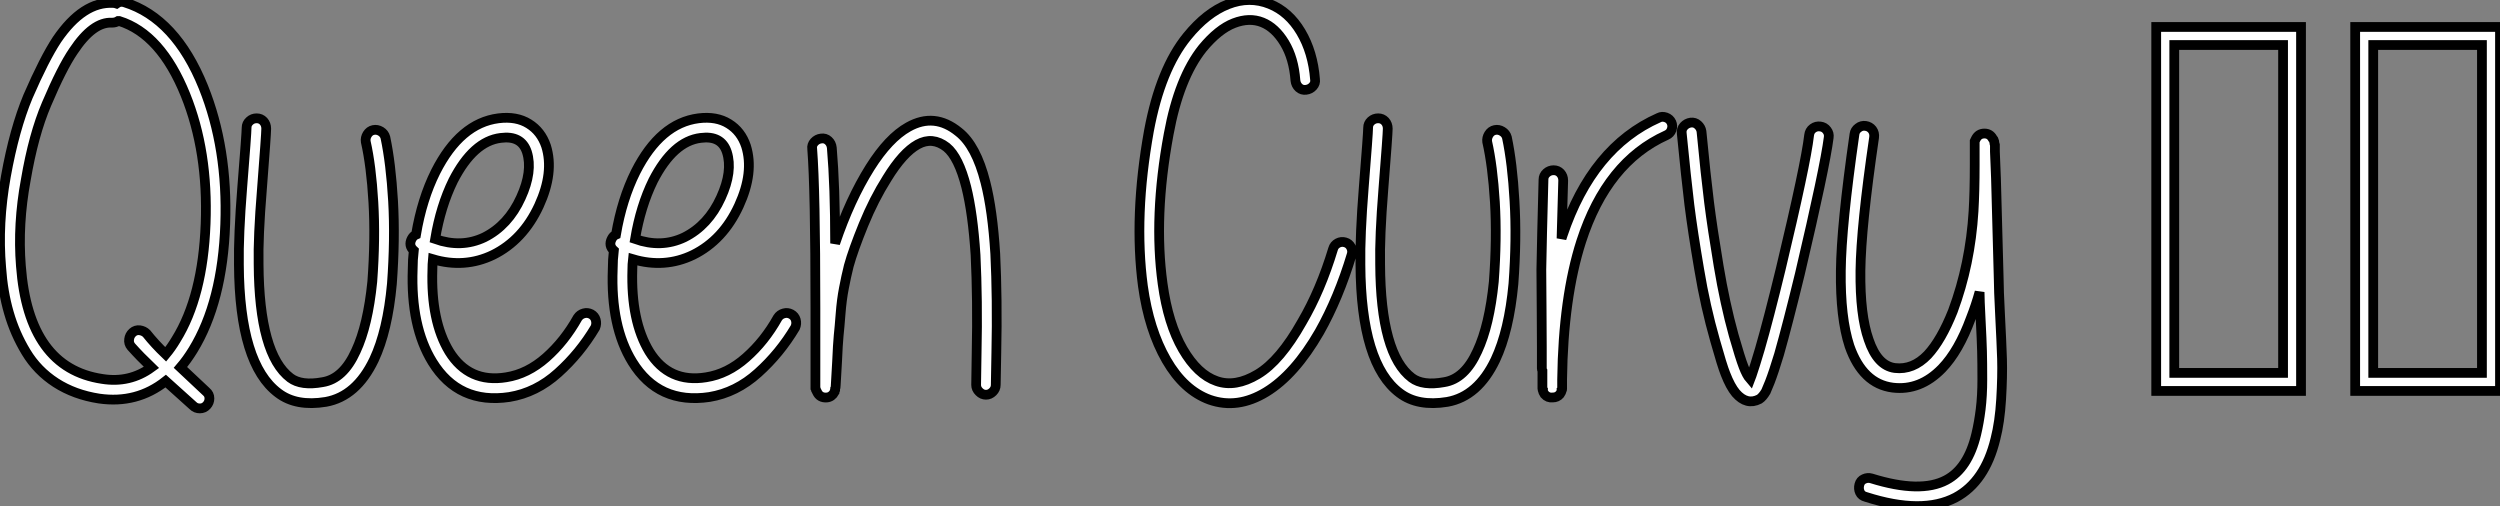
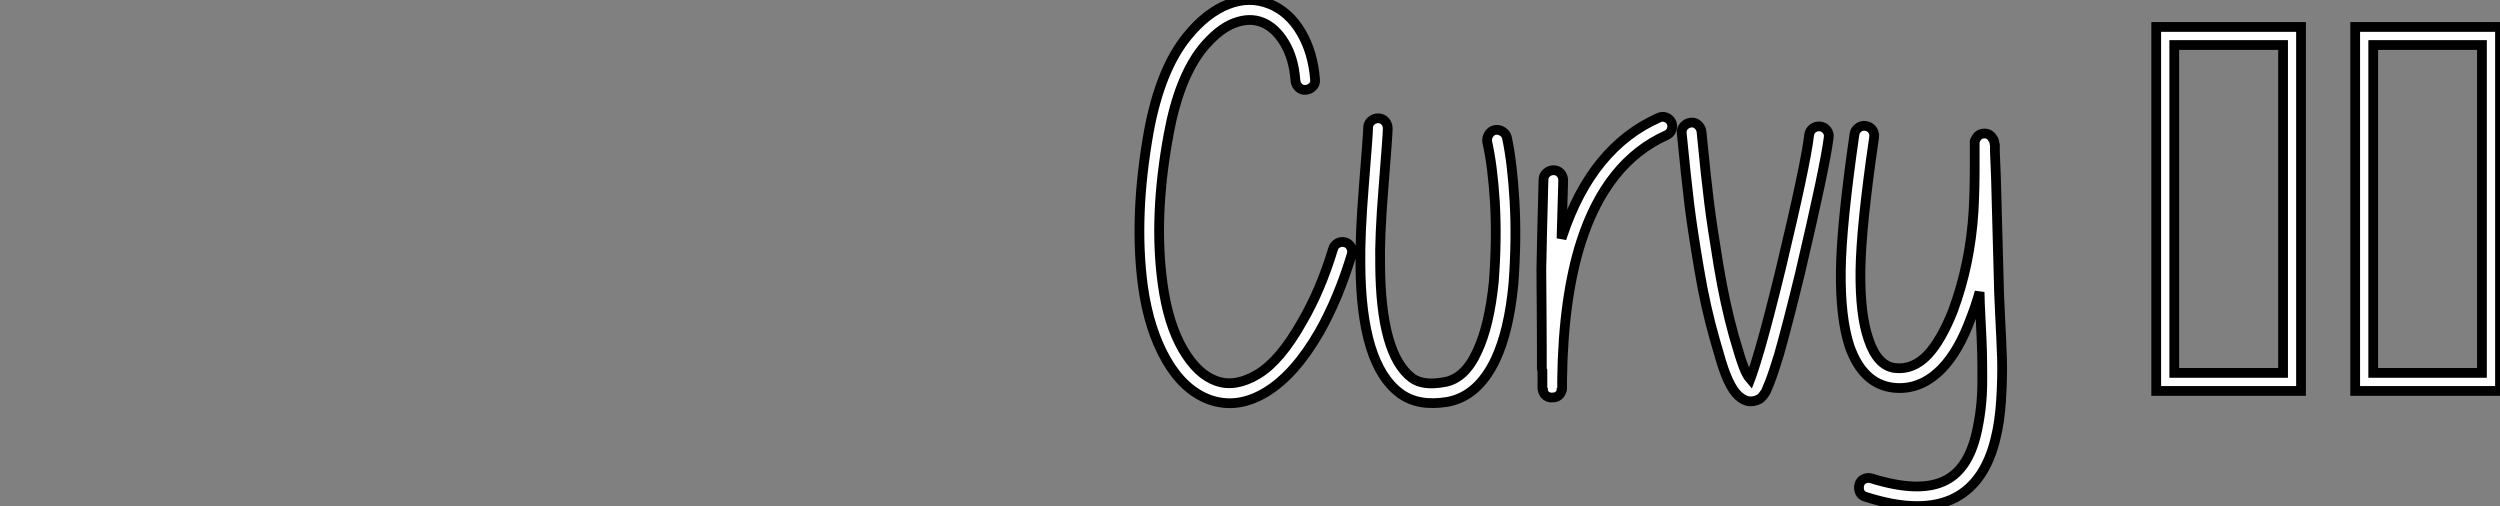
<svg xmlns="http://www.w3.org/2000/svg" viewBox="1.779 -40.063 256.191 51.863">
  <rect x="1.779" y="-40.063" width="256.191" height="51.863" fill="#808080" stroke="none" />
-   <path d="M21.56 1.51L18.76-1.01Q15.79 1.34 11.93 0.78L11.93 0.78Q9.41 0.39 7.50-0.84Q5.60-2.07 4.45-3.98Q3.30-5.88 2.69-8.01Q2.07-10.14 1.90-12.66L1.90-12.66Q1.51-17.14 2.38-21.98Q3.25-26.82 4.65-30.18L4.65-30.18Q6.33-34.05 7.62-36.01L7.62-36.01Q10.30-39.93 13.38-39.76L13.38-39.76Q13.55-39.76 13.72-39.70L13.72-39.70Q14.11-39.98 14.56-39.82L14.56-39.82Q19.77-38.19 22.62-31.14L22.62-31.14Q25.14-24.86 24.86-17.08L24.86-17.08Q24.58-9.13 21.56-4.20L21.56-4.20Q20.94-3.19 20.27-2.41L20.27-2.41L22.90 0.06Q23.24 0.34 23.24 0.76Q23.24 1.18 22.96 1.48Q22.68 1.79 22.26 1.79Q21.84 1.79 21.56 1.51L21.56 1.51ZM13.27-37.74L13.27-37.74Q11.31-37.86 9.30-34.83L9.30-34.83Q8.12-33.10 6.55-29.40L6.55-29.40Q5.21-26.26 4.42-21.62L4.42-21.62Q3.58-17.08 3.92-12.82L3.92-12.82Q4.70-2.35 12.26-1.23L12.26-1.23Q15.06-0.78 17.30-2.41L17.30-2.41Q16.13-3.53 15.23-4.54L15.23-4.54Q14.95-4.87 15.01-5.29Q15.06-5.71 15.37-5.99Q15.68-6.27 16.10-6.22Q16.52-6.16 16.80-5.88L16.80-5.88Q17.64-4.82 18.76-3.75L18.76-3.75Q19.32-4.42 19.82-5.26L19.82-5.26Q22.57-9.69 22.85-17.14L22.85-17.14Q23.13-24.53 20.78-30.35L20.78-30.35Q18.26-36.57 14-37.91L14-37.91L13.89-37.91Q13.61-37.74 13.27-37.74ZM29.06-26.88L29.06-26.88Q29.06-26.32 28.62-20.66L28.62-20.66Q28.22-15.79 28.28-12.99L28.28-12.99Q28.34-3.75 31.53-1.34L31.53-1.34Q32.65-0.50 34.83-0.90L34.83-0.90Q36.96-1.23 38.25-4.09L38.25-4.09Q39.48-6.72 39.93-11.20L39.93-11.20Q40.26-15.62 40.04-19.35Q39.82-23.07 39.26-25.54L39.26-25.54Q39.20-25.93 39.42-26.29Q39.65-26.66 40.04-26.74Q40.43-26.82 40.80-26.60Q41.16-26.38 41.27-25.98L41.27-25.98Q41.83-23.35 42.06-19.46Q42.28-15.57 41.94-10.98L41.94-10.98Q41.50-6.16 40.10-3.19L40.10-3.19Q38.30 0.56 35.17 1.12L35.17 1.12Q32.14 1.62 30.30 0.22L30.30 0.22Q26.32-2.74 26.26-12.94L26.26-12.94Q26.21-15.96 26.60-20.83L26.60-20.83Q27.05-26.43 27.05-26.99L27.05-26.99Q27.05-27.38 27.36-27.66Q27.66-27.94 28.08-27.94Q28.50-27.94 28.78-27.64Q29.06-27.33 29.06-26.88ZM46.37-15.57L46.37-15.57Q49.06-14.62 51.41-15.74L51.41-15.74Q53.87-16.97 55.16-19.82L55.16-19.82Q56.39-22.51 55.78-24.47L55.78-24.47Q55.22-26.21 53.09-25.93L53.09-25.93Q50.29-25.59 48.22-21.56L48.22-21.56Q46.93-18.93 46.37-15.57ZM44.41-16.02L44.41-16.02Q45.02-19.66 46.42-22.46L46.42-22.46Q48.94-27.44 52.86-27.94L52.86-27.94Q54.71-28.17 55.97-27.38Q57.23-26.60 57.74-25.09L57.74-25.09Q58.58-22.40 57.01-18.98L57.01-18.98Q55.38-15.46 52.30-13.94L52.30-13.94Q49.39-12.54 46.14-13.50L46.14-13.50Q46.09-12.99 46.09-12.43L46.09-12.43Q45.92-7.17 47.82-4.03L47.82-4.03Q49.84-0.78 53.65-1.40L53.65-1.40Q55.83-1.74 57.74-3.42Q59.64-5.10 60.98-7.50L60.98-7.50Q61.21-7.84 61.60-7.95Q61.99-8.06 62.36-7.87Q62.72-7.67 62.83-7.28Q62.94-6.89 62.78-6.50L62.78-6.50Q61.21-3.86 58.97-1.85Q56.73 0.17 53.98 0.62L53.98 0.62Q48.78 1.40 46.09-2.97L46.09-2.97Q43.85-6.61 44.07-12.49L44.07-12.49Q44.07-13.44 44.18-14.39L44.18-14.39Q43.62-14.90 43.96-15.57L43.96-15.57Q44.13-15.90 44.41-16.02ZM66.86-15.57L66.86-15.57Q69.55-14.62 71.90-15.74L71.90-15.74Q74.37-16.97 75.66-19.82L75.66-19.82Q76.89-22.51 76.27-24.47L76.27-24.47Q75.71-26.21 73.58-25.93L73.58-25.93Q70.78-25.59 68.71-21.56L68.71-21.56Q67.42-18.93 66.86-15.57ZM64.90-16.02L64.90-16.02Q65.52-19.66 66.92-22.46L66.92-22.46Q69.44-27.44 73.36-27.94L73.36-27.94Q75.21-28.17 76.47-27.38Q77.73-26.60 78.23-25.09L78.23-25.09Q79.07-22.40 77.50-18.98L77.50-18.98Q75.88-15.46 72.80-13.94L72.80-13.94Q69.89-12.54 66.64-13.50L66.64-13.50Q66.58-12.99 66.58-12.43L66.58-12.43Q66.42-7.17 68.32-4.03L68.32-4.03Q70.34-0.78 74.14-1.40L74.14-1.40Q76.33-1.74 78.23-3.42Q80.14-5.10 81.48-7.50L81.48-7.50Q81.70-7.84 82.10-7.95Q82.49-8.06 82.85-7.87Q83.22-7.67 83.33-7.28Q83.44-6.89 83.27-6.50L83.27-6.50Q81.70-3.86 79.46-1.85Q77.22 0.17 74.48 0.62L74.48 0.62Q69.27 1.40 66.58-2.97L66.58-2.97Q64.34-6.61 64.57-12.49L64.57-12.49Q64.57-13.44 64.68-14.39L64.68-14.39Q64.12-14.90 64.46-15.57L64.46-15.57Q64.62-15.90 64.90-16.02ZM87.36-15.12L87.36-15.12Q88.87-19.60 90.94-22.90L90.94-22.90Q92.85-25.93 94.86-27.05L94.86-27.05Q97.55-28.56 100.02-26.54L100.02-26.54Q101.81-25.14 102.76-21.39L102.76-21.39Q103.49-18.54 103.77-14.06L103.77-14.06Q103.88-11.82 103.91-9.24Q103.94-6.66 103.88-3.95Q103.82-1.23 103.82-0.62L103.82-0.62Q103.82-0.22 103.52 0.08Q103.21 0.39 102.82 0.39Q102.42 0.39 102.12 0.08Q101.81-0.22 101.81-0.62L101.81-0.62Q101.81-1.23 101.86-3.92Q101.92-6.61 101.89-9.13Q101.86-11.65 101.75-13.94L101.75-13.94Q101.47-18.20 100.80-20.89L100.80-20.89Q100.02-23.97 98.78-24.98L98.78-24.98Q97.33-26.10 95.82-25.26Q94.30-24.42 92.68-21.78L92.68-21.78Q91.34-19.66 90.27-17.05Q89.21-14.45 88.76-12.82L88.76-12.82Q88.48-11.70 88.26-10.53Q88.03-9.35 87.92-7.92Q87.81-6.50 87.72-5.66Q87.64-4.82 87.56-3.00Q87.47-1.18 87.42-0.56L87.42-0.56Q87.42-0.34 87.36-0.22L87.36-0.22L87.36-0.11Q87.30 0 87.30 0.11L87.30 0.11Q87.02 0.62 86.52 0.67L86.52 0.67Q85.79 0.73 85.51 0.11L85.51 0.11L85.40-0.11Q85.40-0.17 85.34-0.28L85.34-0.28L85.34-0.95L85.34-3.58L85.34-8.51Q85.34-20.55 85.01-24.81L85.01-24.81Q84.95-25.20 85.23-25.51Q85.51-25.82 85.93-25.87Q86.35-25.93 86.66-25.65Q86.97-25.37 87.02-24.92L87.02-24.92Q87.36-20.94 87.36-15.12Z" fill="white" stroke="black" transform="scale(1,1)" />
  <path d="M134.53-31.81L134.53-31.81Q134.36-34.10 133.41-35.67Q132.46-37.24 131.14-37.77Q129.82-38.30 128.23-37.69Q126.63-37.07 125.01-35.11L125.01-35.11Q122.60-32.09 121.54-26.32L121.54-26.32Q119.97-17.86 120.92-10.98L120.92-10.98Q121.48-6.89 122.99-4.28Q124.50-1.68 126.46-1.01L126.46-1.01Q128.37-0.34 130.66-1.71Q132.96-3.08 135.20-7.06L135.20-7.06Q137.10-10.30 138.39-14.56L138.39-14.56Q138.50-14.95 138.87-15.15Q139.23-15.34 139.62-15.23Q140.02-15.12 140.21-14.76Q140.41-14.39 140.30-14L140.30-14Q138.95-9.52 136.99-6.05L136.99-6.05Q134.47-1.68 131.53 0.11Q128.59 1.90 125.74 0.90L125.74 0.90Q123.10-0.06 121.31-3.16Q119.52-6.27 118.90-10.75L118.90-10.75Q117.95-17.92 119.52-26.66L119.52-26.66Q120.70-32.98 123.44-36.34L123.44-36.34Q125.40-38.75 127.61-39.62Q129.82-40.49 131.90-39.65L131.90-39.65Q133.86-38.86 135.09-36.79Q136.32-34.72 136.54-31.92L136.54-31.92Q136.60-31.53 136.32-31.22Q136.04-30.91 135.62-30.86Q135.20-30.80 134.89-31.08Q134.58-31.36 134.53-31.81ZM143.99-26.88L143.99-26.88Q143.99-26.32 143.54-20.66L143.54-20.66Q143.15-15.79 143.21-12.99L143.21-12.99Q143.26-3.75 146.46-1.34L146.46-1.34Q147.58-0.50 149.76-0.90L149.76-0.90Q151.89-1.23 153.18-4.09L153.18-4.09Q154.41-6.72 154.86-11.20L154.86-11.20Q155.19-15.62 154.97-19.35Q154.74-23.07 154.18-25.54L154.18-25.54Q154.13-25.93 154.35-26.29Q154.58-26.66 154.97-26.74Q155.36-26.82 155.72-26.60Q156.09-26.38 156.20-25.98L156.20-25.98Q156.76-23.35 156.98-19.46Q157.21-15.57 156.87-10.98L156.87-10.98Q156.42-6.16 155.02-3.19L155.02-3.19Q153.23 0.56 150.10 1.12L150.10 1.12Q147.07 1.62 145.22 0.22L145.22 0.22Q141.25-2.74 141.19-12.94L141.19-12.94Q141.14-15.96 141.53-20.83L141.53-20.83Q141.98-26.43 141.98-26.99L141.98-26.99Q141.98-27.38 142.28-27.66Q142.59-27.94 143.01-27.94Q143.43-27.94 143.71-27.64Q143.99-27.33 143.99-26.88ZM159.84-0.39L159.84-0.67L159.84-1.57L159.84-2.07Q159.78-2.18 159.78-2.30L159.78-2.30L159.78-2.35L159.78-2.41L159.78-2.46L159.78-2.52L159.78-2.58L159.78-2.69L159.78-2.80L159.78-4.48Q159.78-5.54 159.76-8.26Q159.73-10.98 159.73-12.43L159.73-12.43Q159.78-15.40 159.95-21.67L159.95-21.67Q159.95-22.06 160.26-22.34Q160.57-22.62 160.99-22.62Q161.41-22.62 161.69-22.32Q161.97-22.01 161.97-21.56L161.97-21.56Q161.86-17.47 161.80-15.62L161.80-15.62L161.91-15.96Q164.94-24.98 171.77-28L171.77-28Q172.10-28.17 172.50-28.03Q172.89-27.89 173.06-27.52Q173.22-27.16 173.08-26.77Q172.94-26.38 172.55-26.21L172.55-26.21Q166.45-23.46 163.82-15.34L163.82-15.34Q161.97-9.58 161.86-1.18L161.86-1.18L161.86-1.12L161.86-0.95L161.86-0.67L161.86-0.50L161.86-0.34L161.86-0.28L161.86-0.22L161.86-0.17Q161.86-0.11 161.80-0.06L161.80-0.06Q161.80 0.11 161.63 0.34L161.63 0.34Q161.35 0.67 160.90 0.67L160.90 0.67Q160.40 0.73 160.06 0.34L160.06 0.34Q159.90 0.11 159.90-0.06L159.90-0.06Q159.84-0.11 159.84-0.22L159.84-0.22L159.84-0.28L159.84-0.39ZM176.14-26.60L176.14-26.60Q176.58-22.01 176.92-19.32Q177.26-16.63 177.90-12.80Q178.54-8.96 179.44-5.71L179.44-5.71Q180.11-3.36 180.45-2.49Q180.78-1.62 181.12-1.23L181.12-1.23Q181.18-1.40 181.29-1.62L181.29-1.62Q181.62-2.58 182.13-4.31L182.13-4.31Q183.02-7.39 184.26-12.49L184.26-12.49Q186.83-23.24 187.17-26.21L187.17-26.21Q187.22-26.66 187.56-26.91Q187.90-27.16 188.32-27.10Q188.74-27.05 188.99-26.71Q189.24-26.38 189.18-25.98L189.18-25.98Q188.79-22.90 186.22-11.98L186.22-11.98Q184.98-6.89 184.09-3.75L184.09-3.75Q183.53-1.90 183.14-0.90L183.14-0.90L182.74 0.06Q182.41 0.62 182.07 0.84L182.07 0.84Q180.78 1.51 179.66 0.22L179.66 0.22Q179.10-0.45 178.60-1.74L178.60-1.74Q178.26-2.58 177.54-5.15L177.54-5.15Q176.53-8.68 175.91-12.43L175.91-12.43Q175.24-16.35 174.90-19.07Q174.57-21.78 174.12-26.38L174.12-26.38Q174.06-26.82 174.34-27.13Q174.62-27.44 175.04-27.50Q175.46-27.55 175.77-27.27Q176.08-26.99 176.14-26.60ZM193.83-25.98L193.83-25.98Q192.49-16.86 192.43-12.32Q192.38-7.78 193.27-5.26L193.27-5.26Q194.17-2.58 195.96-2.35L195.96-2.35Q197.81-2.13 199.32-3.70L199.32-3.70Q200.72-5.21 201.90-8.18L201.90-8.18Q203.69-12.99 204.02-18.42L204.02-18.42Q204.14-20.44 204.14-23.18L204.14-23.18L204.14-24.14L204.14-24.75L204.14-25.26L204.14-25.42L204.14-25.59L204.25-25.82Q204.53-26.38 205.14-26.38L205.14-26.38Q205.70-26.38 205.98-25.87L205.98-25.87Q206.10-25.76 206.10-25.65L206.10-25.65Q206.15-25.59 206.15-25.48Q206.15-25.37 206.21-25.20L206.21-25.20L206.21-24.53Q206.26-23.63 206.32-21.78L206.32-21.78Q206.43-18.09 206.60-11.48L206.60-11.48Q206.60-10.47 206.74-7.76Q206.88-5.04 206.94-3.28Q206.99-1.51 206.85 0.84Q206.71 3.19 206.26 4.93L206.26 4.93Q205.20 9.30 202.18 10.92L202.18 10.92Q198.76 12.71 192.99 10.86L192.99 10.86Q192.54 10.75 192.38 10.39Q192.21 10.02 192.32 9.60Q192.43 9.18 192.80 9.02Q193.16 8.85 193.55 8.96L193.55 8.96Q198.59 10.53 201.22 9.13L201.22 9.13Q203.46 7.95 204.30 4.42L204.30 4.42Q204.58 3.25 204.75 1.88Q204.92 0.50 204.92-1.20Q204.92-2.91 204.89-4.06Q204.86-5.21 204.75-7.31Q204.64-9.41 204.64-10.14L204.64-10.14Q204.25-8.74 203.74-7.45L203.74-7.45Q202.51-4.09 200.78-2.30L200.78-2.30Q198.54 0 195.74-0.34L195.74-0.34Q192.66-0.73 191.31-4.59L191.31-4.59Q190.36-7.50 190.42-12.32L190.42-12.32Q190.47-16.97 191.82-26.32L191.82-26.32Q191.87-26.71 192.21-26.96Q192.54-27.22 192.96-27.16Q193.38-27.10 193.64-26.77Q193.89-26.43 193.83-25.98Z" fill="white" stroke="black" transform="scale(1,1)" />
  <path d="M224.59-35.45L224.59-1.85L235.74-1.85L235.74-35.45L224.59-35.45ZM237.58 0L222.74 0L222.74-37.30L237.58-37.30L237.58 0ZM244.98-35.45L244.98-1.85L256.12-1.85L256.12-35.45L244.98-35.45ZM257.97 0L243.13 0L243.13-37.30L257.97-37.30L257.97 0Z" fill="white" stroke="black" transform="scale(1,1)" />
</svg>